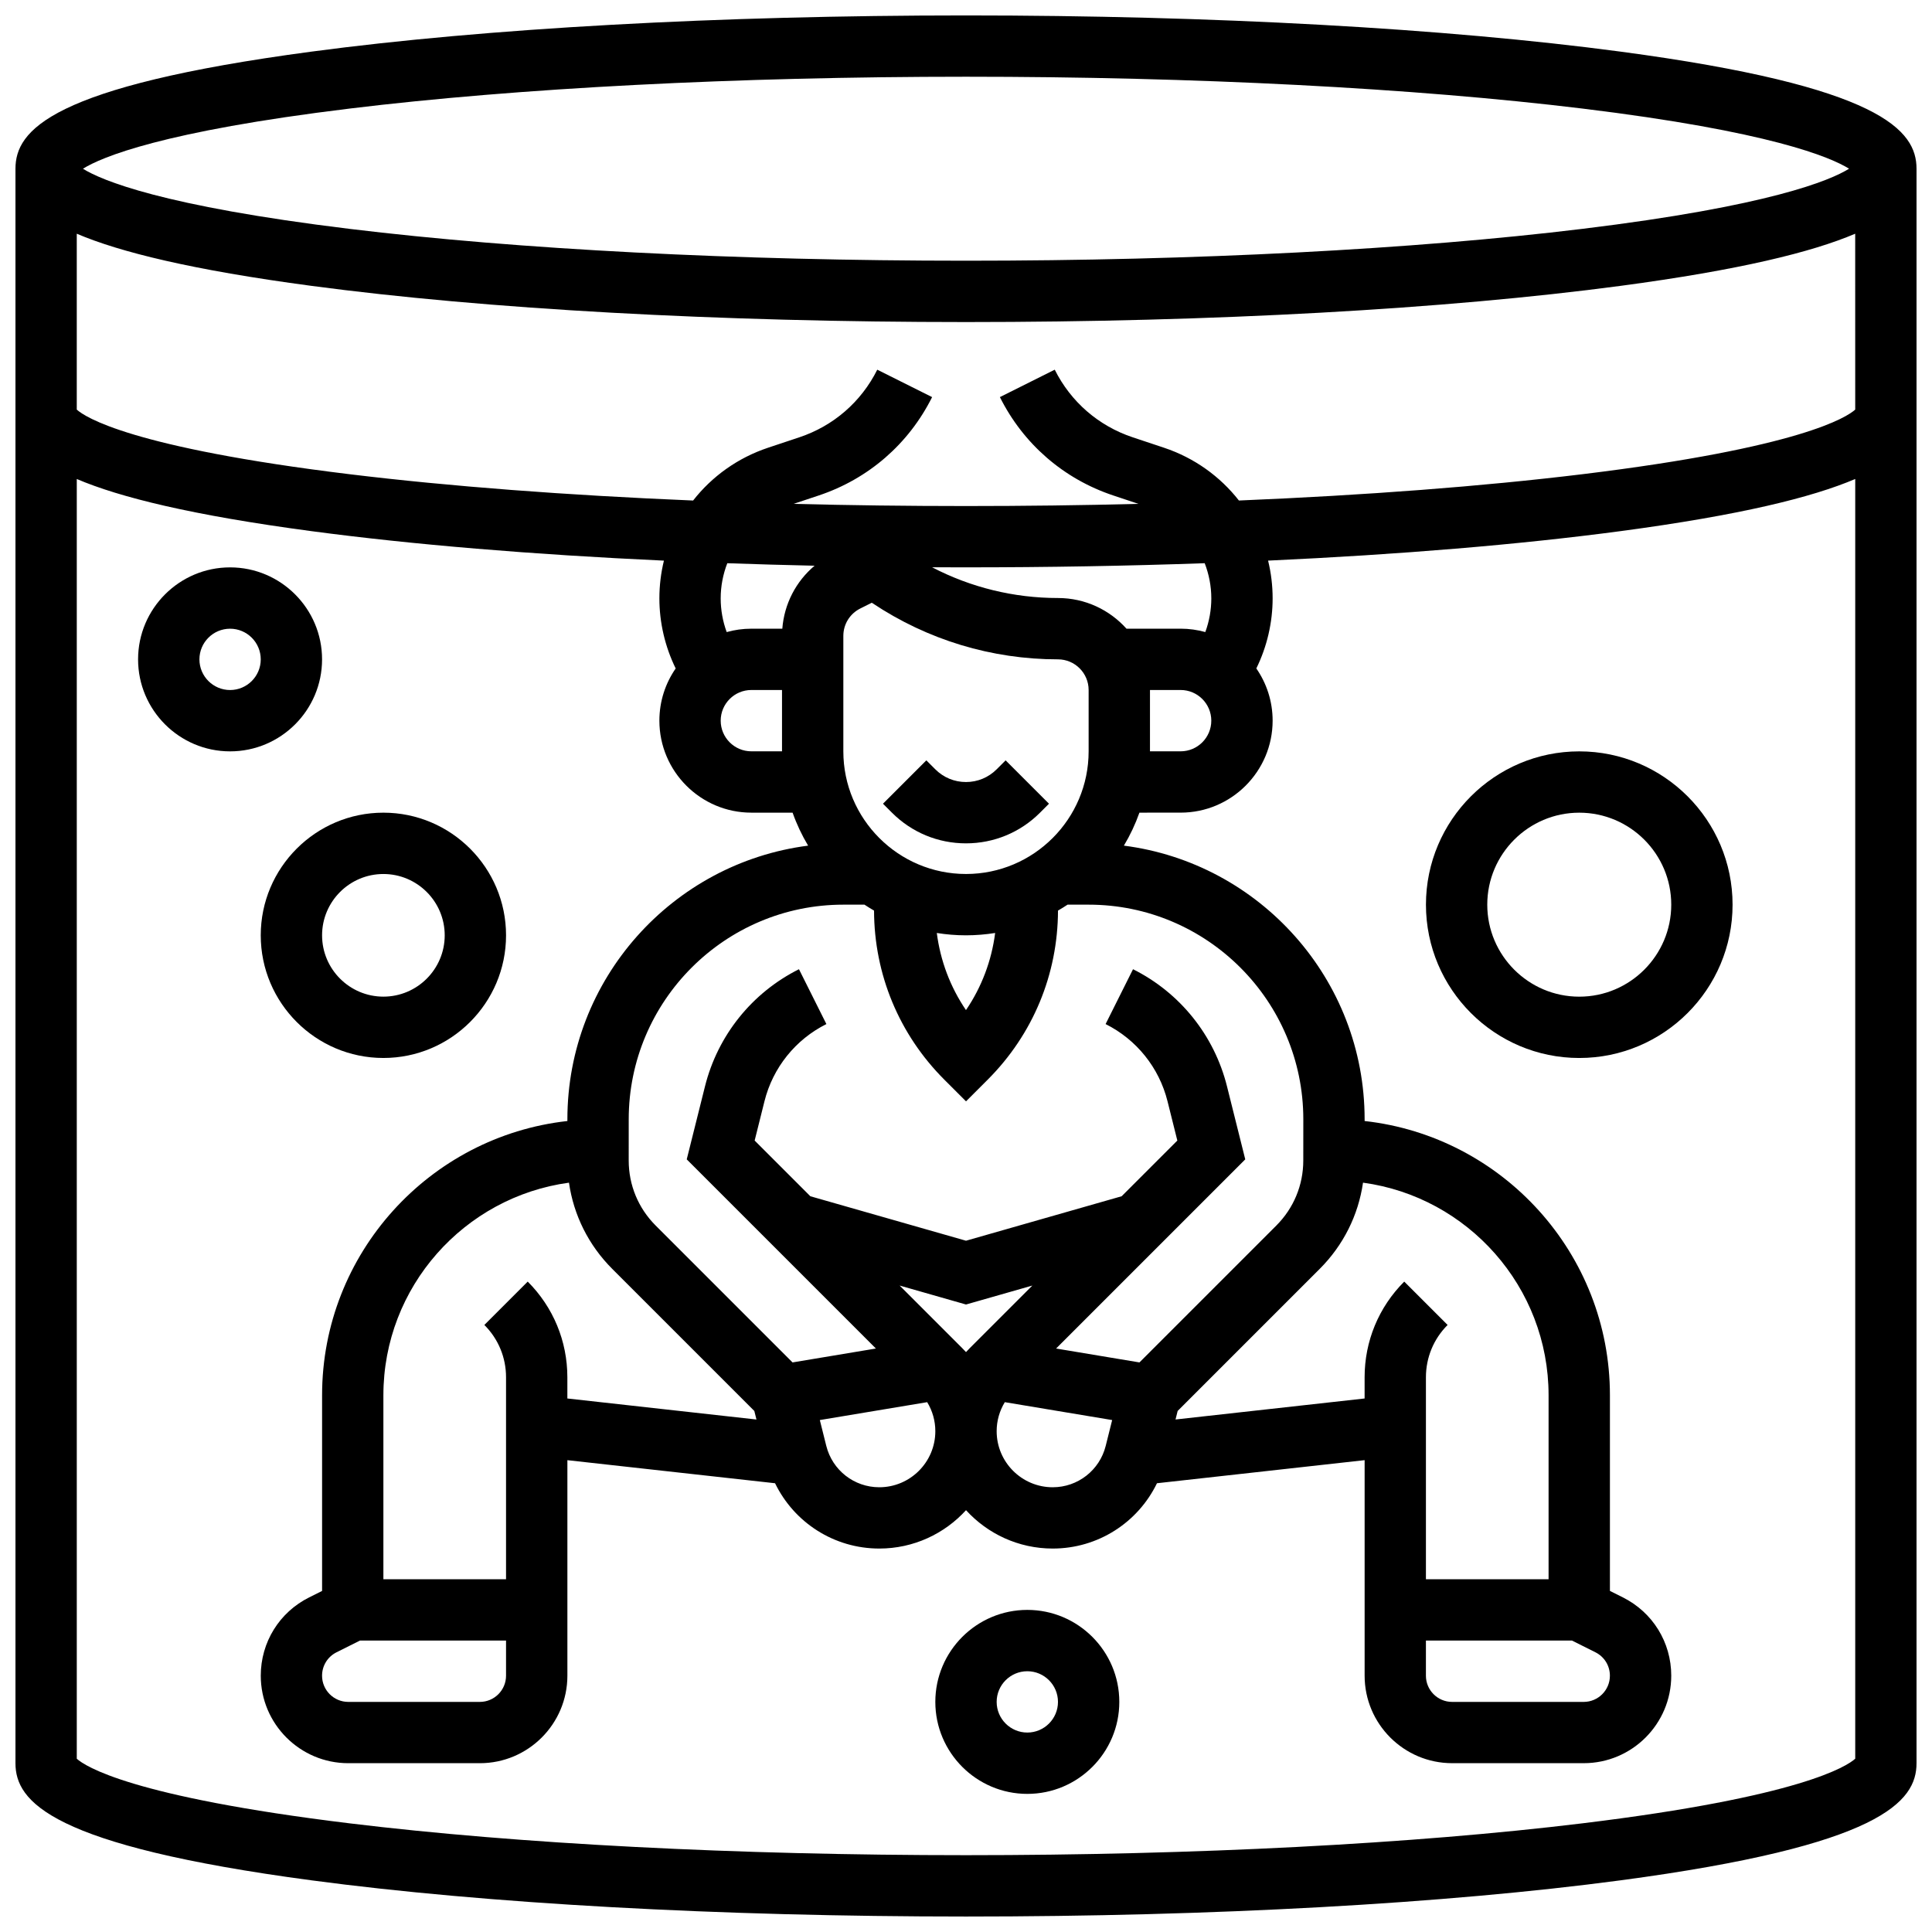
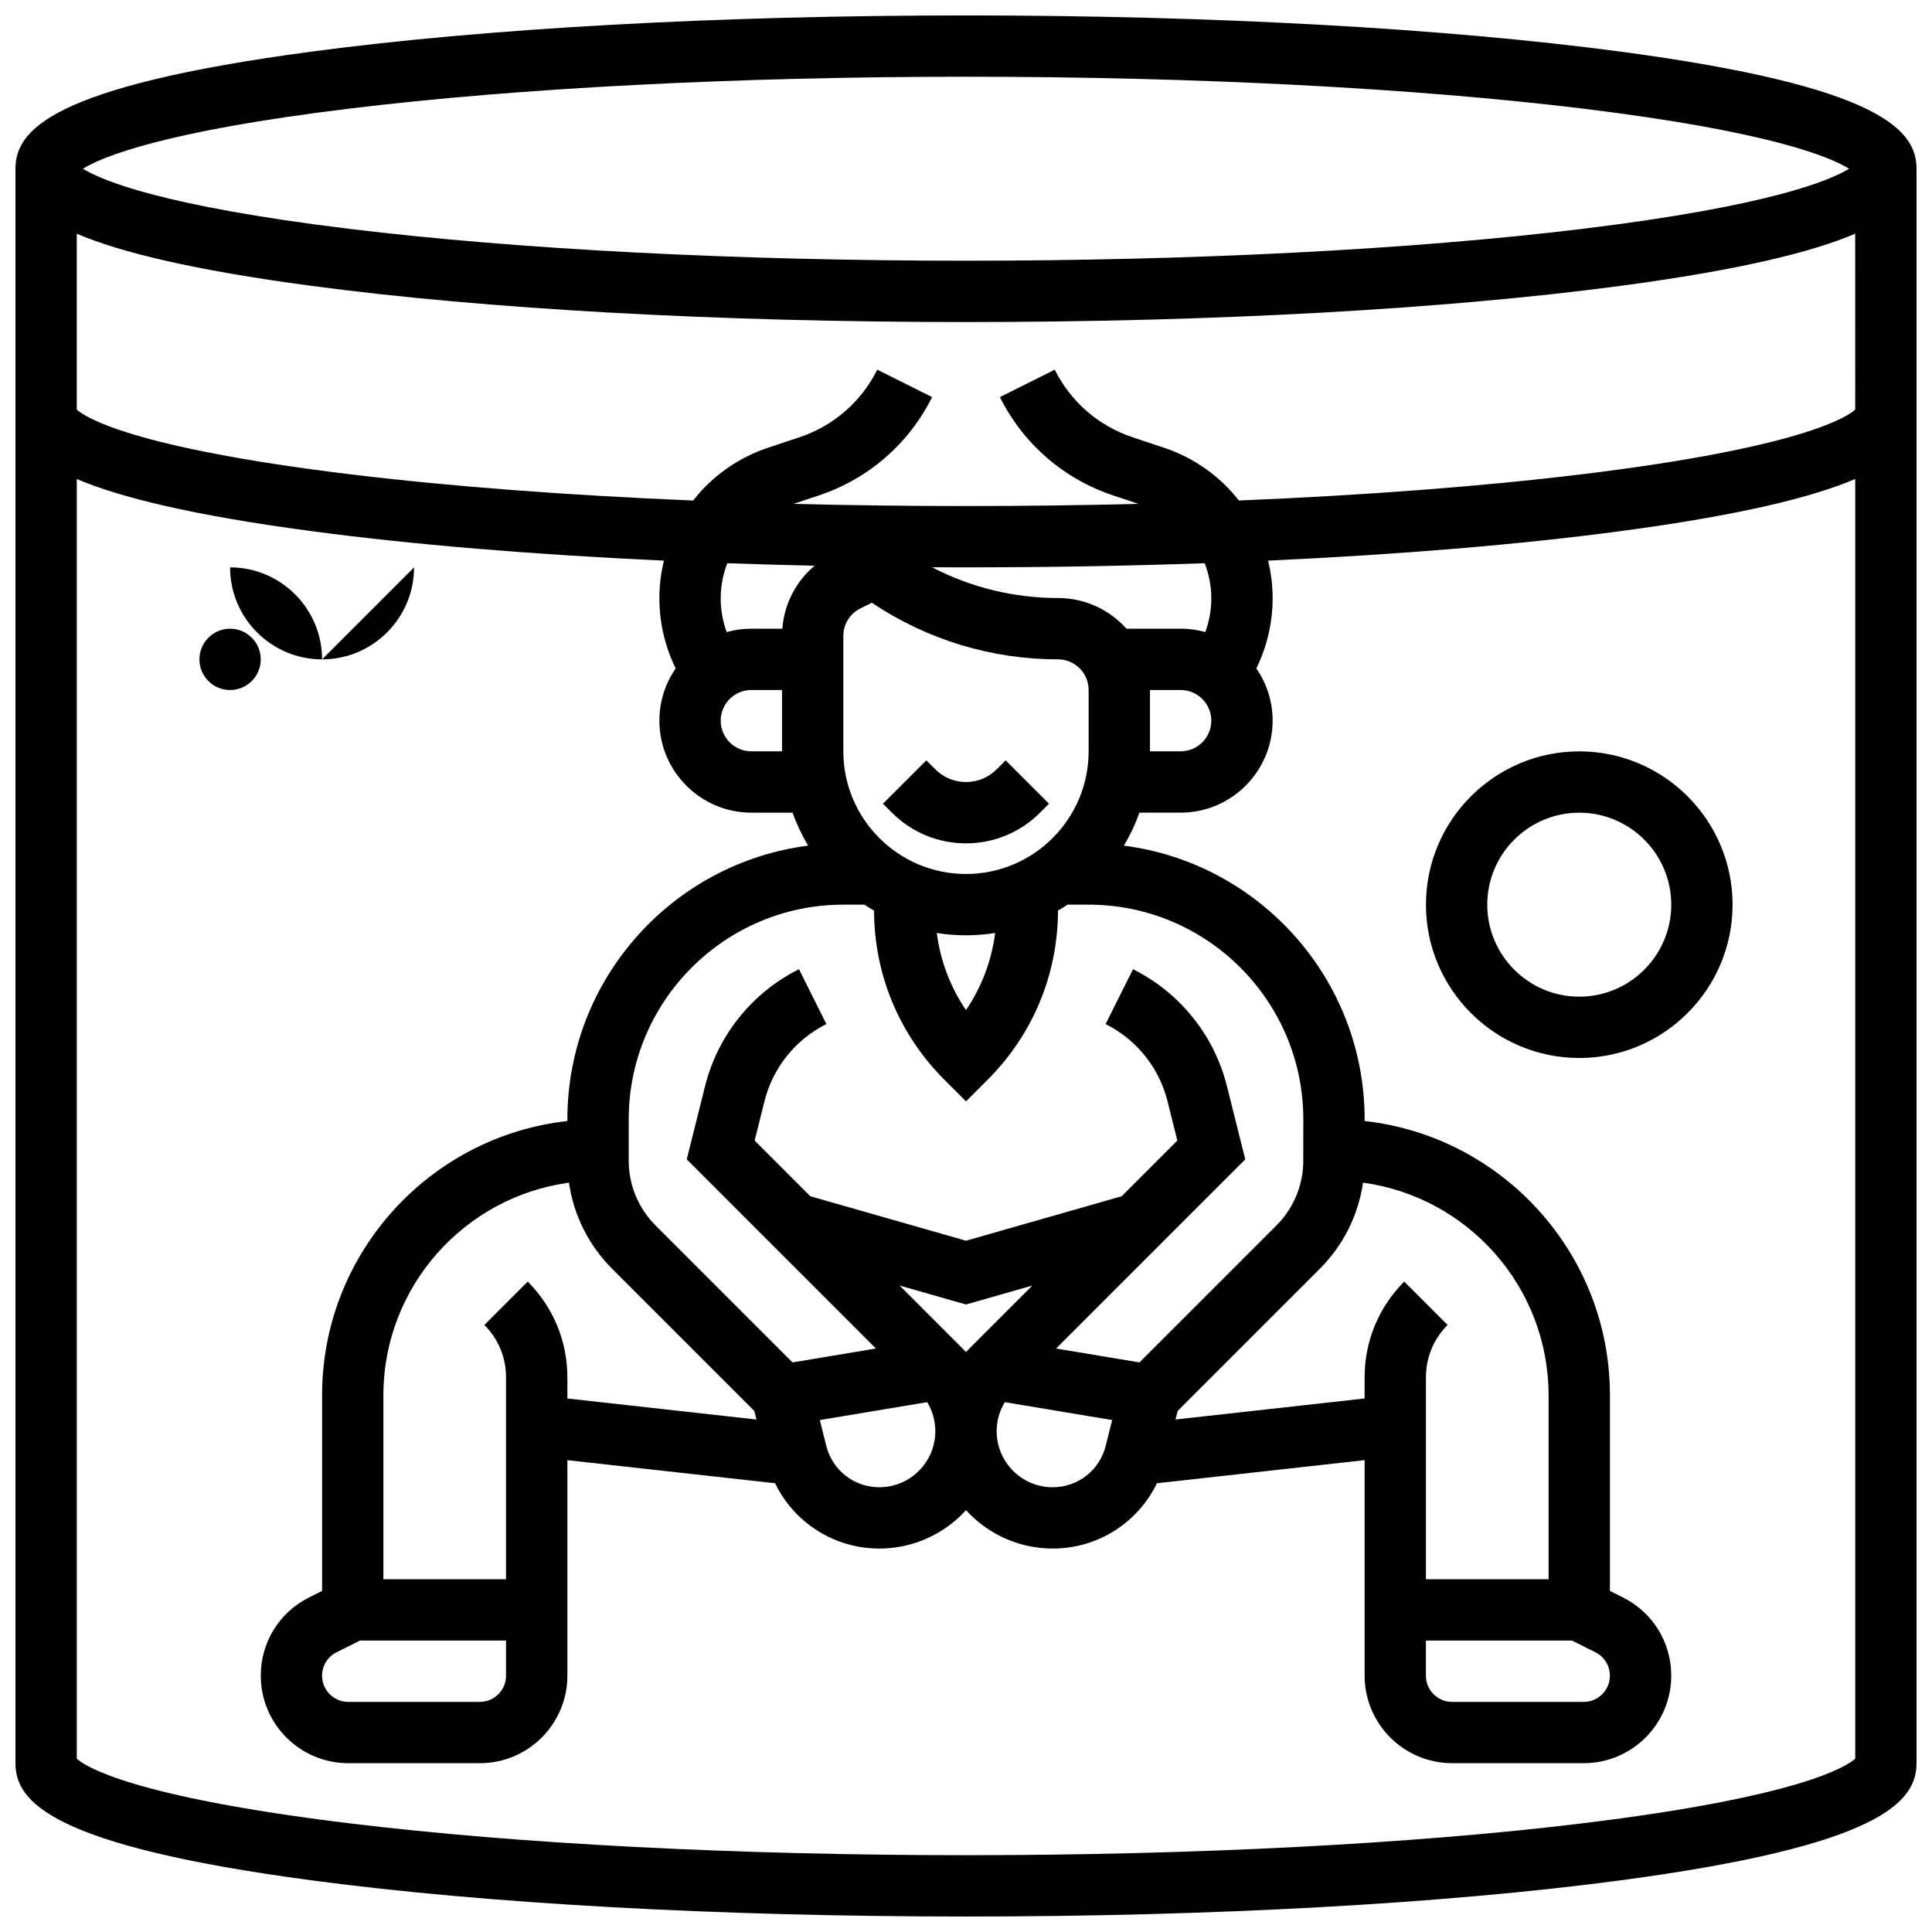
<svg xmlns="http://www.w3.org/2000/svg" width="800px" height="800px" version="1.1" viewBox="144 144 512 512">
  <defs>
    <clipPath id="a">
      <path d="m148.09 148.09h503.81v503.81h-503.81z" />
    </clipPath>
  </defs>
  <g clip-path="url(#a)">
    <path d="m573.45 157.68c-46.387-6.184-107.99-9.59-173.45-9.59-65.465 0-127.07 3.406-173.45 9.59-69.133 9.219-78.453 20.863-78.453 31.039v422.55c0 10.176 9.32 21.82 78.453 31.039 46.387 6.184 107.99 9.59 173.45 9.59 65.461 0 127.06-3.406 173.45-9.59 69.129-9.219 78.449-20.863 78.449-31.039v-422.55c0-10.176-9.32-21.82-78.453-31.039zm62.203 94.867c-2.152 1.949-14.316 10.066-72.348 17.129-26.406 3.215-57.469 5.574-90.98 6.965-4.977-6.359-11.793-11.301-19.852-13.988l-8.289-2.762c-9.059-3.019-16.398-9.383-20.668-17.922l-14.535 7.266c6.211 12.422 16.887 21.684 30.062 26.074l6.66 2.219c-14.945 0.383-30.238 0.578-45.703 0.578-15.469 0-30.762-0.195-45.707-0.574l6.664-2.219c13.176-4.391 23.852-13.652 30.062-26.074l-14.535-7.266c-4.269 8.539-11.609 14.902-20.664 17.922l-8.289 2.762c-8.055 2.688-14.875 7.629-19.852 13.988-33.512-1.395-64.574-3.754-90.98-6.965-58.035-7.066-70.203-15.184-72.355-17.133v-46.609c11.422 4.867 30.531 9.598 62.203 13.82 46.387 6.184 107.99 9.59 173.45 9.59 65.461 0 127.06-3.406 173.45-9.59 31.664-4.223 50.777-8.953 62.199-13.82zm-130.44 204.87c27.73 3.769 49.176 27.594 49.176 56.344v48.754h-32.504v-53.516c0-5.238 2.039-10.168 5.746-13.871l-11.492-11.492c-6.773 6.773-10.504 15.781-10.504 25.363v5.613l-50.109 5.566 0.566-2.266 37.645-37.645c6.269-6.269 10.234-14.23 11.477-22.852zm16.672 121.35h38.711l6.207 3.106c2.367 1.184 3.836 3.562 3.836 6.207 0 3.828-3.113 6.941-6.941 6.941h-34.875c-3.828 0-6.941-3.113-6.941-6.941zm-282.49 0h38.711v9.312c0 3.828-3.113 6.941-6.941 6.941h-34.875c-3.828 0-6.941-3.113-6.941-6.941 0-2.644 1.469-5.023 3.836-6.207zm44.457-95.133-11.492 11.492c3.707 3.703 5.746 8.629 5.746 13.871v53.52h-32.504v-48.754c0-28.75 21.445-52.574 49.18-56.344 1.242 8.625 5.207 16.586 11.477 22.855l37.645 37.645 0.566 2.266-50.113-5.574v-5.613c0-9.578-3.731-18.586-10.504-25.363zm105.86 31.953c1.398 2.297 2.16 4.934 2.16 7.695 0 8.191-6.664 14.855-14.855 14.855-6.656 0-12.43-4.508-14.043-10.965l-1.711-6.844zm9.301-14.305-16.598-16.598 17.586 5.023 17.586-5.023-16.598 16.598c-0.34 0.34-0.664 0.684-0.984 1.035-0.324-0.352-0.652-0.699-0.992-1.035zm11.273 14.305 28.449 4.742-1.711 6.844c-1.613 6.453-7.387 10.965-14.043 10.965-8.191 0-14.855-6.664-14.855-14.855 0-2.762 0.762-5.398 2.16-7.695zm79.098-64.047c0 6.512-2.535 12.633-7.141 17.238l-36.277 36.277-22.09-3.684 50.129-50.129-4.836-19.34c-3.375-13.508-12.453-24.824-24.906-31.051l-7.269 14.535c8.203 4.102 14.188 11.559 16.41 20.457l2.602 10.414-14.762 14.762-41.242 11.785-41.25-11.785-14.762-14.762 2.602-10.414c2.223-8.898 8.207-16.355 16.41-20.457l-7.269-14.535c-12.453 6.227-21.531 17.543-24.906 31.051l-4.836 19.34 50.129 50.129-22.09 3.684-36.277-36.277c-4.606-4.606-7.141-10.727-7.141-17.238l0.004-10.914c0-31.363 25.516-56.883 56.883-56.883h5.594c0.828 0.551 1.676 1.07 2.535 1.57 0.043 16.926 6.652 32.832 18.629 44.809l5.746 5.746 5.746-5.746c11.973-11.977 18.582-27.879 18.629-44.809 0.863-0.5 1.711-1.02 2.535-1.57h5.594c31.363 0 56.883 25.516 56.883 56.883zm-129.51-157.62c-4.941 4.16-8.043 10.121-8.551 16.688h-8.207c-2.262 0-4.453 0.316-6.535 0.898-1.043-2.848-1.59-5.883-1.59-8.918 0-3.266 0.625-6.414 1.754-9.328 7.602 0.266 15.316 0.488 23.129 0.66zm40.125 81.695c-17.922 0-32.504-14.582-32.504-32.504v-30.586c0-3.098 1.719-5.883 4.492-7.269l3.051-1.527 0.172 0.113c14.605 9.742 31.605 14.891 49.164 14.891 4.481 0 8.125 3.644 8.125 8.125v16.25c0.004 17.926-14.578 32.508-32.5 32.508zm7.727 15.633c-0.945 7.363-3.578 14.332-7.731 20.438-4.152-6.106-6.785-13.074-7.731-20.438 2.519 0.402 5.098 0.621 7.731 0.621 2.633-0.004 5.215-0.219 7.731-0.621zm-64.609-64.391h8.125v16.25h-8.125c-4.481 0-8.125-3.644-8.125-8.125 0-4.477 3.644-8.125 8.125-8.125zm105.64 0h8.125c4.481 0 8.125 3.644 8.125 8.125s-3.644 8.125-8.125 8.125h-8.125zm16.254-24.27c0 3.031-0.547 6.066-1.59 8.914-2.086-0.578-4.273-0.895-6.539-0.895h-14.352c-4.469-4.984-10.949-8.125-18.148-8.125-11.699 0-23.094-2.801-33.371-8.148 2.988 0.012 5.984 0.02 8.992 0.02 21.645 0 42.863-0.375 63.254-1.098 1.129 2.918 1.754 6.066 1.754 9.332zm-228.32-129.82c44.672-5.438 102.67-8.434 163.31-8.434s118.63 2.992 163.3 8.43c49.797 6.059 65.82 12.898 70.723 15.945-4.902 3.051-20.926 9.887-70.723 15.945-44.672 5.445-102.67 8.438-163.3 8.438s-118.63-2.992-163.3-8.43c-49.797-6.059-65.82-12.898-70.723-15.945 4.898-3.051 20.922-9.891 70.719-15.949zm326.61 454.44c-44.672 5.438-102.67 8.434-163.3 8.434s-118.63-2.992-163.3-8.43c-58.027-7.062-70.195-15.18-72.352-17.129v-339.14c11.422 4.867 30.531 9.598 62.203 13.82 26.785 3.57 58.648 6.215 93.395 7.812-0.789 3.227-1.203 6.582-1.203 10.012 0 6.402 1.5 12.812 4.32 18.562-2.723 3.934-4.32 8.699-4.32 13.836 0 13.441 10.938 24.379 24.379 24.379h10.922c1.086 3.066 2.469 5.992 4.117 8.742-35.93 4.602-63.797 35.355-63.797 72.516v0.461c-36.516 4.059-65.008 35.094-65.008 72.672v51.859l-3.434 1.715c-7.906 3.957-12.816 11.902-12.816 20.746 0 12.789 10.402 23.191 23.191 23.191h34.875c12.789 0 23.191-10.402 23.191-23.191v-57.113l55.035 6.113c5.055 10.43 15.656 17.309 27.621 17.309 9.094 0 17.289-3.922 22.984-10.168 5.691 6.242 13.887 10.168 22.984 10.168 11.965 0 22.566-6.879 27.621-17.309l55.031-6.117v57.113c0 12.789 10.402 23.191 23.191 23.191h34.875c12.789 0 23.191-10.402 23.191-23.191 0-8.84-4.914-16.789-12.82-20.742l-3.43-1.715v-51.859c0-37.578-28.492-68.613-65.008-72.672v-0.461c0-37.16-27.867-67.914-63.797-72.516 1.648-2.75 3.031-5.676 4.117-8.742l10.922-0.004c13.441 0 24.379-10.938 24.379-24.379 0-5.133-1.602-9.902-4.32-13.836 2.824-5.75 4.32-12.16 4.32-18.562 0-3.43-0.414-6.785-1.203-10.012 34.746-1.598 66.609-4.238 93.395-7.812 31.668-4.223 50.781-8.953 62.203-13.82v339.14c-2.156 1.953-14.324 10.07-72.348 17.129z" />
  </g>
  <path d="m408.12 347.88c-2.172 2.172-5.055 3.367-8.125 3.367s-5.957-1.195-8.125-3.367l-2.379-2.379-11.492 11.492 2.379 2.379c5.238 5.238 12.207 8.125 19.617 8.125s14.379-2.887 19.617-8.125l2.379-2.379-11.492-11.492z" />
  <path d="m562.52 343.12c-22.402 0-40.629 18.227-40.629 40.629s18.227 40.629 40.629 40.629c22.402 0 40.629-18.227 40.629-40.629s-18.227-40.629-40.629-40.629zm0 65.008c-13.441 0-24.379-10.938-24.379-24.379s10.938-24.379 24.379-24.379c13.441 0 24.379 10.938 24.379 24.379-0.004 13.441-10.938 24.379-24.379 24.379z" />
-   <path d="m213.1 391.87c0 17.922 14.582 32.504 32.504 32.504s32.504-14.582 32.504-32.504-14.582-32.504-32.504-32.504-32.504 14.582-32.504 32.504zm32.504-16.25c8.961 0 16.25 7.293 16.25 16.25 0 8.961-7.293 16.25-16.25 16.25-8.961 0-16.25-7.293-16.25-16.25-0.004-8.961 7.289-16.25 16.25-16.25z" />
-   <path d="m229.35 318.74c0-13.441-10.938-24.379-24.379-24.379s-24.379 10.938-24.379 24.379c0 13.441 10.938 24.379 24.379 24.379 13.445 0 24.379-10.938 24.379-24.379zm-24.375 8.125c-4.481 0-8.125-3.644-8.125-8.125s3.644-8.125 8.125-8.125c4.481 0 8.125 3.644 8.125 8.125s-3.644 8.125-8.125 8.125z" />
-   <path d="m416.25 570.64c-13.441 0-24.379 10.938-24.379 24.379 0 13.441 10.938 24.379 24.379 24.379s24.379-10.938 24.379-24.379c0-13.441-10.938-24.379-24.379-24.379zm0 32.504c-4.481 0-8.125-3.644-8.125-8.125 0-4.481 3.644-8.125 8.125-8.125s8.125 3.644 8.125 8.125c0 4.481-3.644 8.125-8.125 8.125z" />
+   <path d="m229.35 318.74c0-13.441-10.938-24.379-24.379-24.379c0 13.441 10.938 24.379 24.379 24.379 13.445 0 24.379-10.938 24.379-24.379zm-24.375 8.125c-4.481 0-8.125-3.644-8.125-8.125s3.644-8.125 8.125-8.125c4.481 0 8.125 3.644 8.125 8.125s-3.644 8.125-8.125 8.125z" />
</svg>